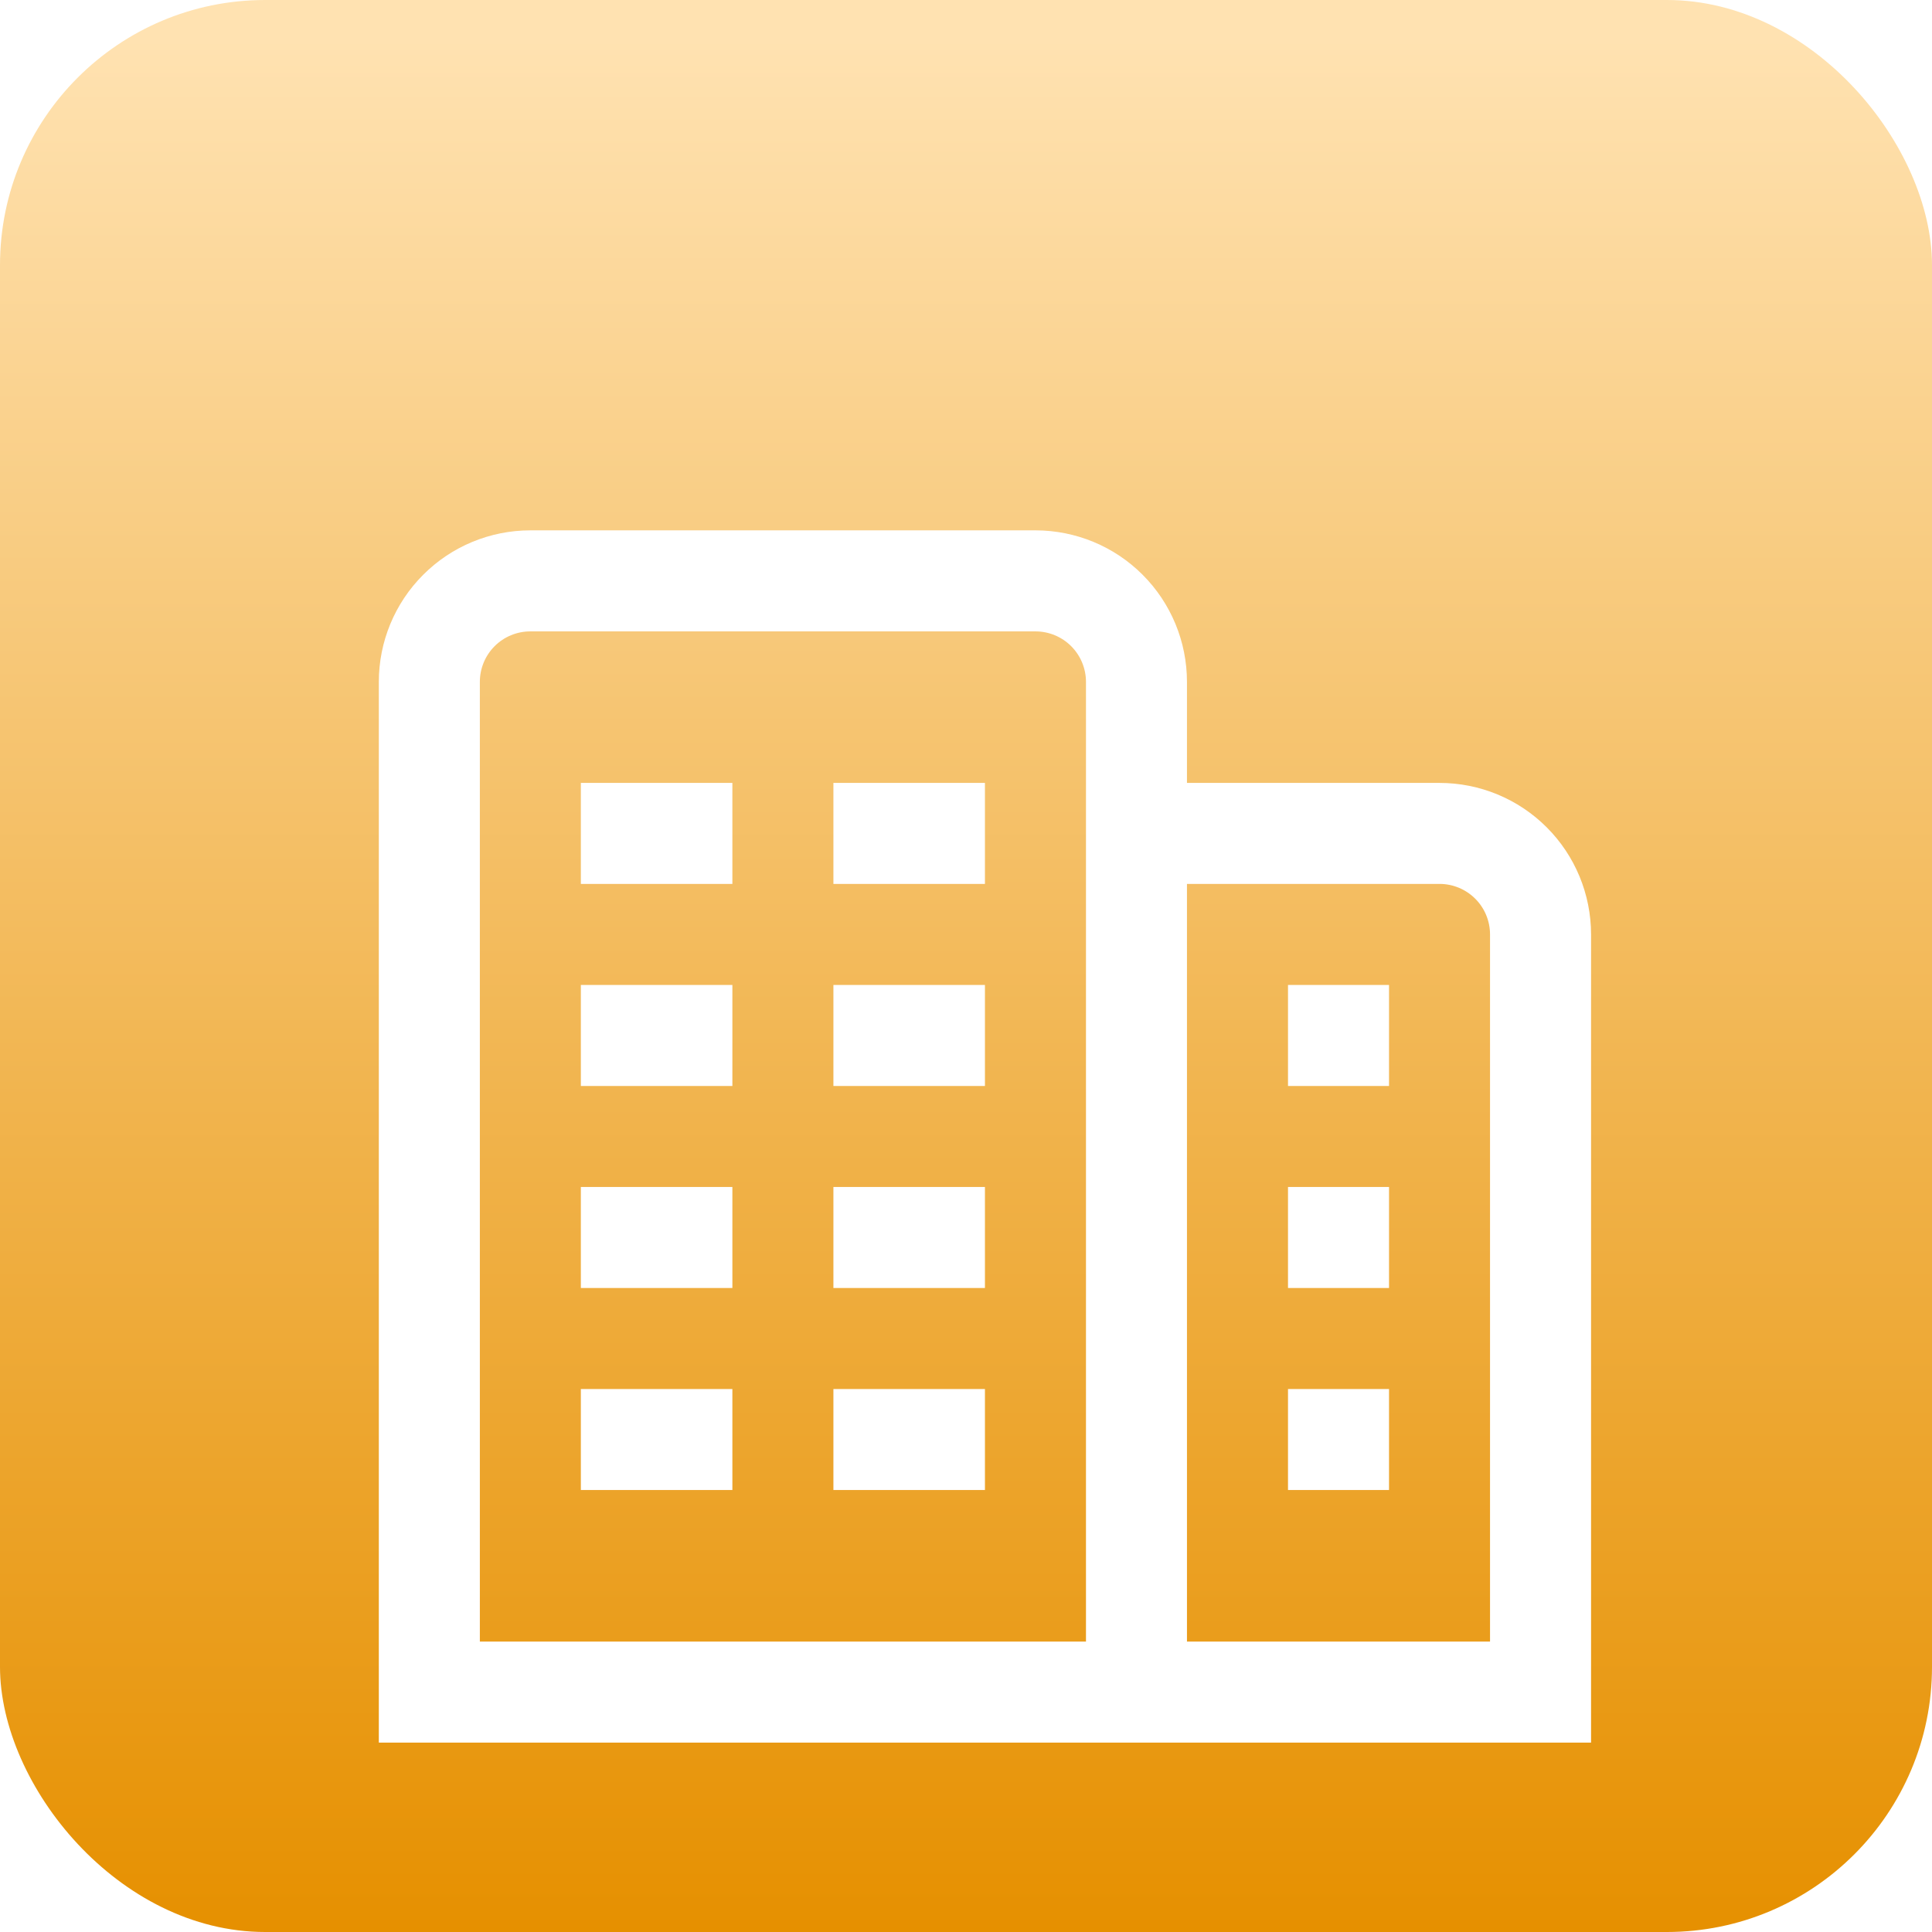
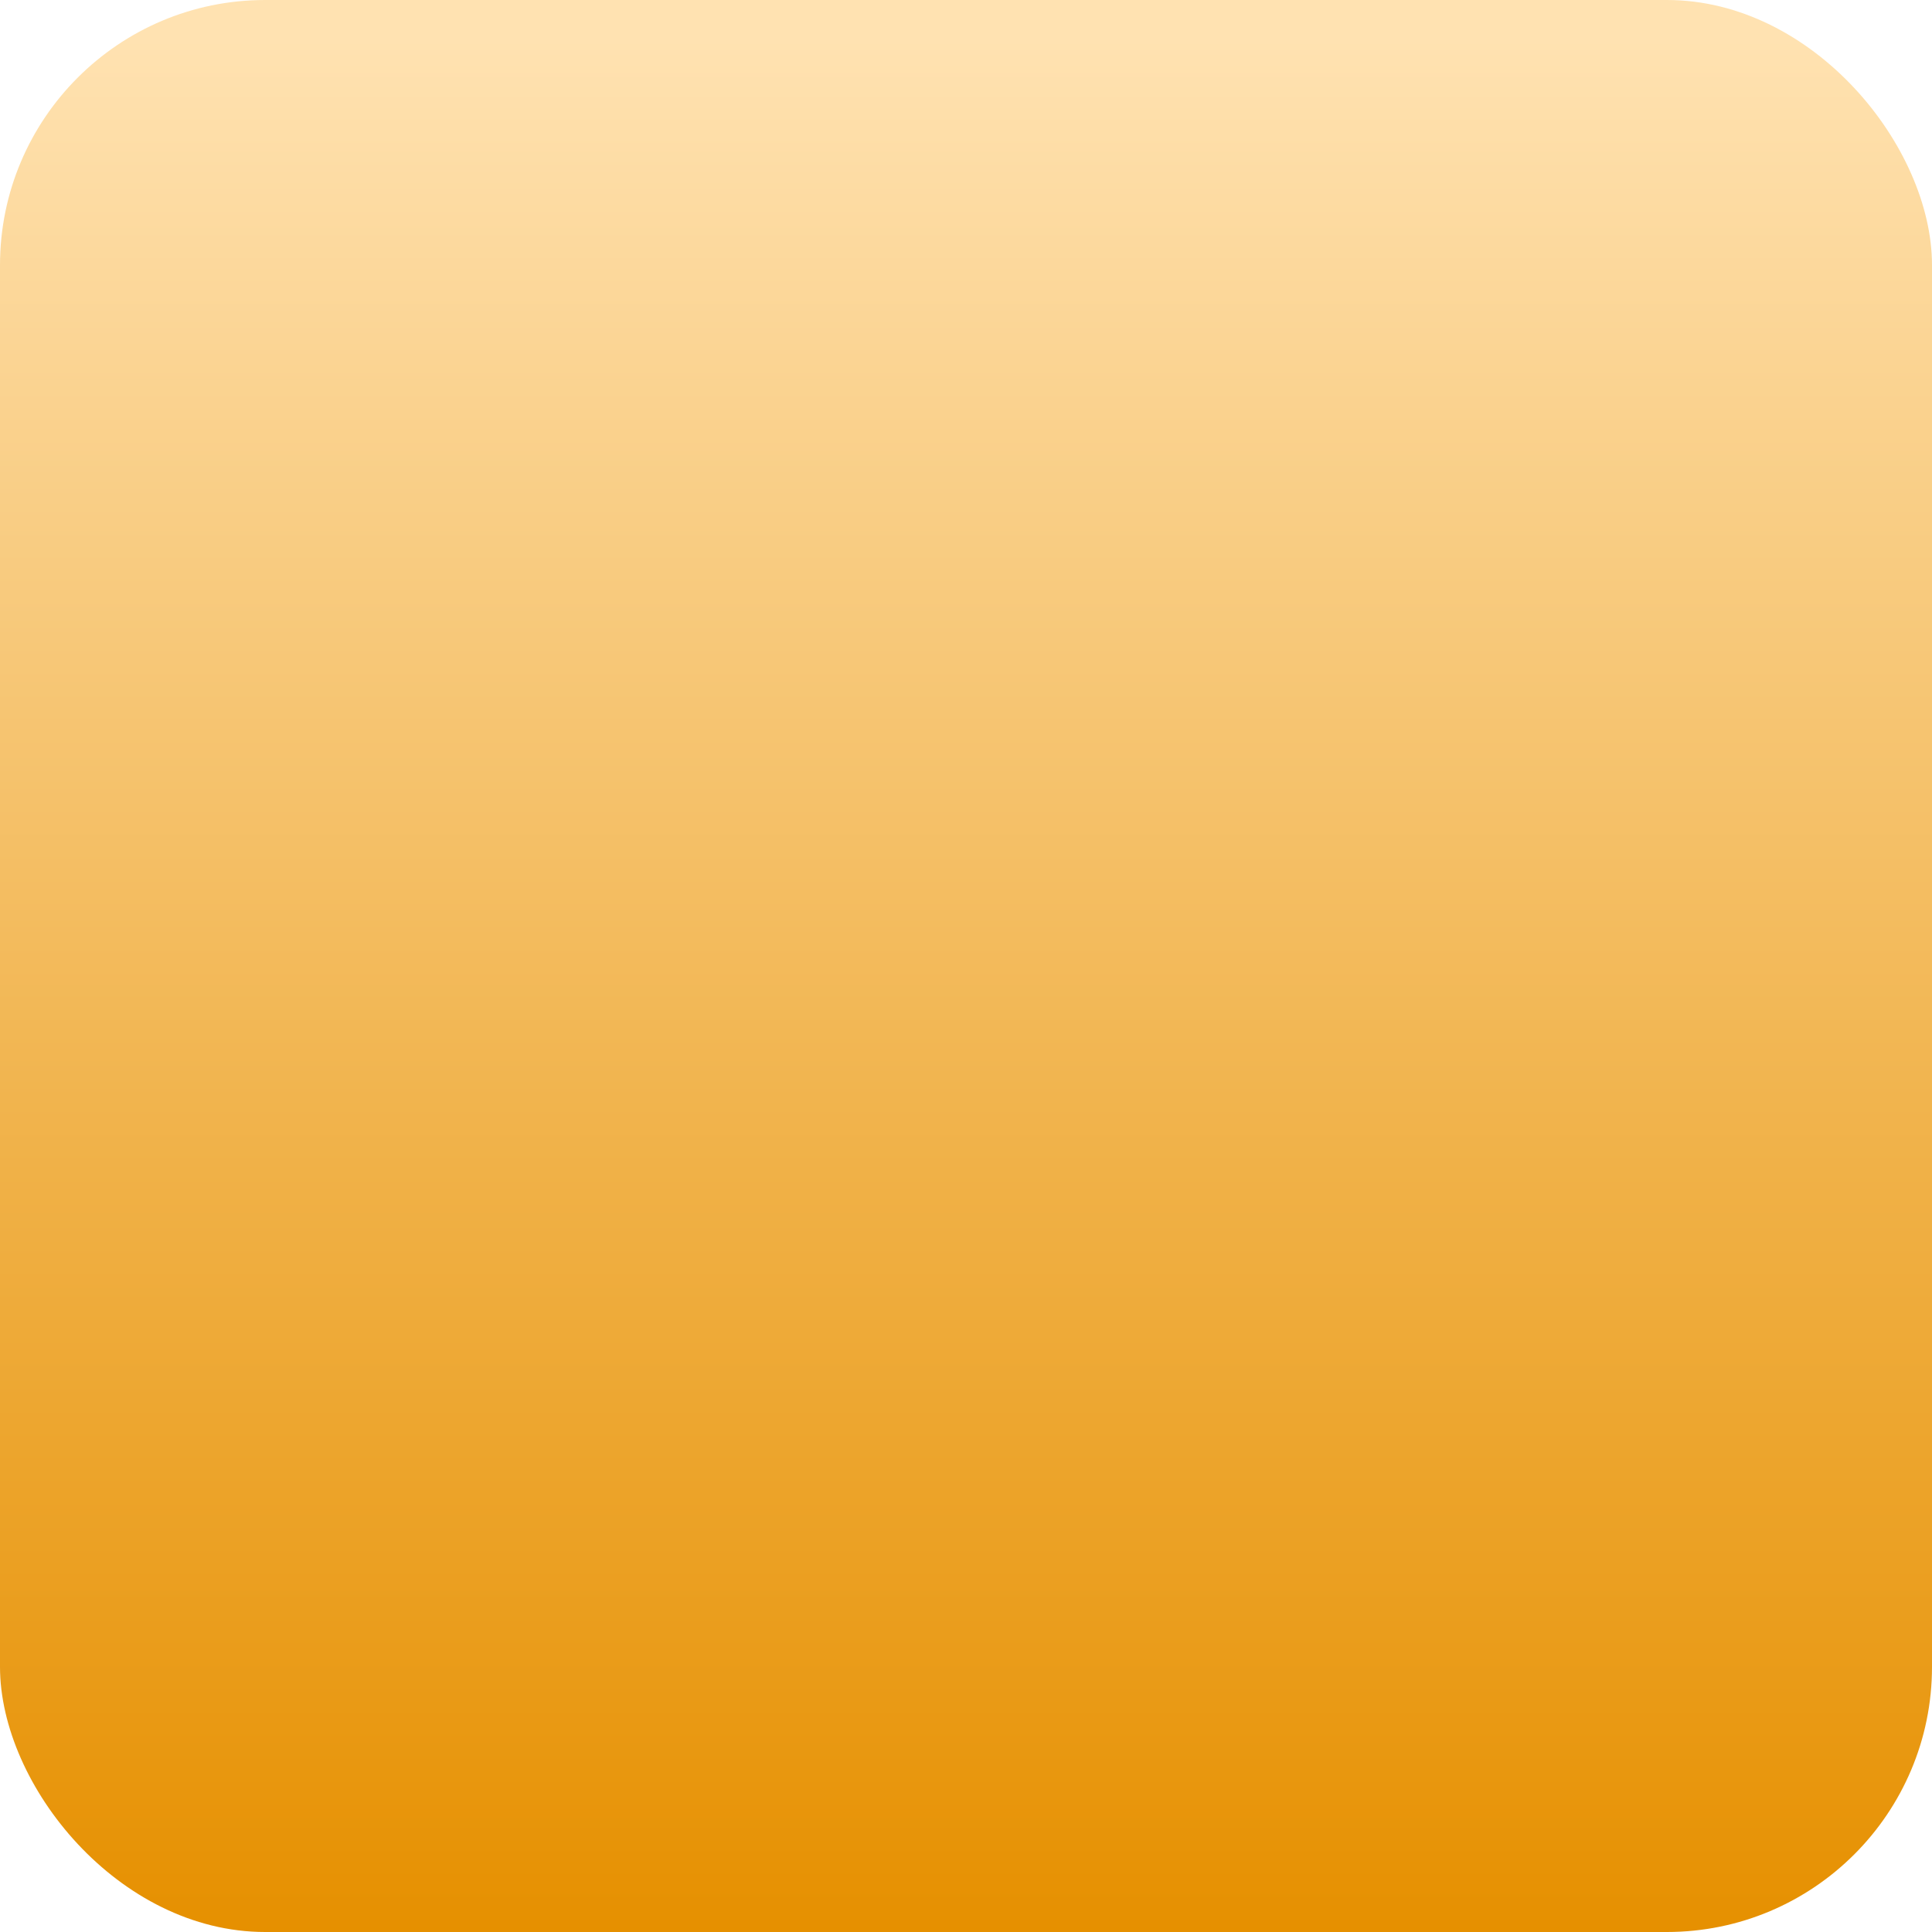
<svg xmlns="http://www.w3.org/2000/svg" width="51" height="51" viewBox="0 0 51 51" fill="none">
  <rect width="51" height="51" rx="7" fill="url(#paint0_linear_10936_49)" />
  <g filter="url(#filter0_d_10936_49)">
-     <path d="M15.333 27.333H19.333V30H15.333V27.333ZM22 30H26V27.333H22V30ZM15.333 35.333H19.333V32.667H15.333V35.333ZM22 35.333H26V32.667H22V35.333ZM15.333 19.333H19.333V16.667H15.333V19.333ZM22 19.333H26V16.667H22V19.333ZM15.333 24.667H19.333V22H15.333V24.667ZM22 24.667H26V22H22V24.667ZM42 20.667V42H10V14C10 12.939 10.421 11.922 11.172 11.172C11.922 10.421 12.939 10 14 10H27.333C28.394 10 29.412 10.421 30.162 11.172C30.912 11.922 31.333 12.939 31.333 14V16.667H38C39.061 16.667 40.078 17.088 40.828 17.838C41.579 18.588 42 19.606 42 20.667ZM28.667 14C28.667 13.646 28.526 13.307 28.276 13.057C28.026 12.807 27.687 12.667 27.333 12.667H14C13.646 12.667 13.307 12.807 13.057 13.057C12.807 13.307 12.667 13.646 12.667 14V39.333H28.667V14ZM39.333 20.667C39.333 20.313 39.193 19.974 38.943 19.724C38.693 19.474 38.354 19.333 38 19.333H31.333V39.333H39.333V20.667ZM34 30H36.667V27.333H34V30ZM34 35.333H36.667V32.667H34V35.333ZM34 24.667H36.667V22H34V24.667Z" fill="white" />
-   </g>
+     </g>
  <defs>
    <filter id="filter0_d_10936_49" x="6" y="10" width="40" height="40" filterUnits="userSpaceOnUse" color-interpolation-filters="sRGB">
      <feFlood flood-opacity="0" result="BackgroundImageFix" />
      <feColorMatrix in="SourceAlpha" type="matrix" values="0 0 0 0 0 0 0 0 0 0 0 0 0 0 0 0 0 0 127 0" result="hardAlpha" />
      <feOffset dy="4" />
      <feGaussianBlur stdDeviation="2" />
      <feComposite in2="hardAlpha" operator="out" />
      <feColorMatrix type="matrix" values="0 0 0 0 0 0 0 0 0 0 0 0 0 0 0 0 0 0 0.25 0" />
      <feBlend mode="normal" in2="BackgroundImageFix" result="effect1_dropShadow_10936_49" />
      <feBlend mode="normal" in="SourceGraphic" in2="effect1_dropShadow_10936_49" result="shape" />
    </filter>
    <linearGradient id="paint0_linear_10936_49" x1="25.5" y1="0" x2="25.5" y2="51" gradientUnits="userSpaceOnUse">
      <stop offset="0.02" stop-color="#FFE2B1" />
      <stop offset="1" stop-color="#E69000" />
    </linearGradient>
  </defs>
</svg>